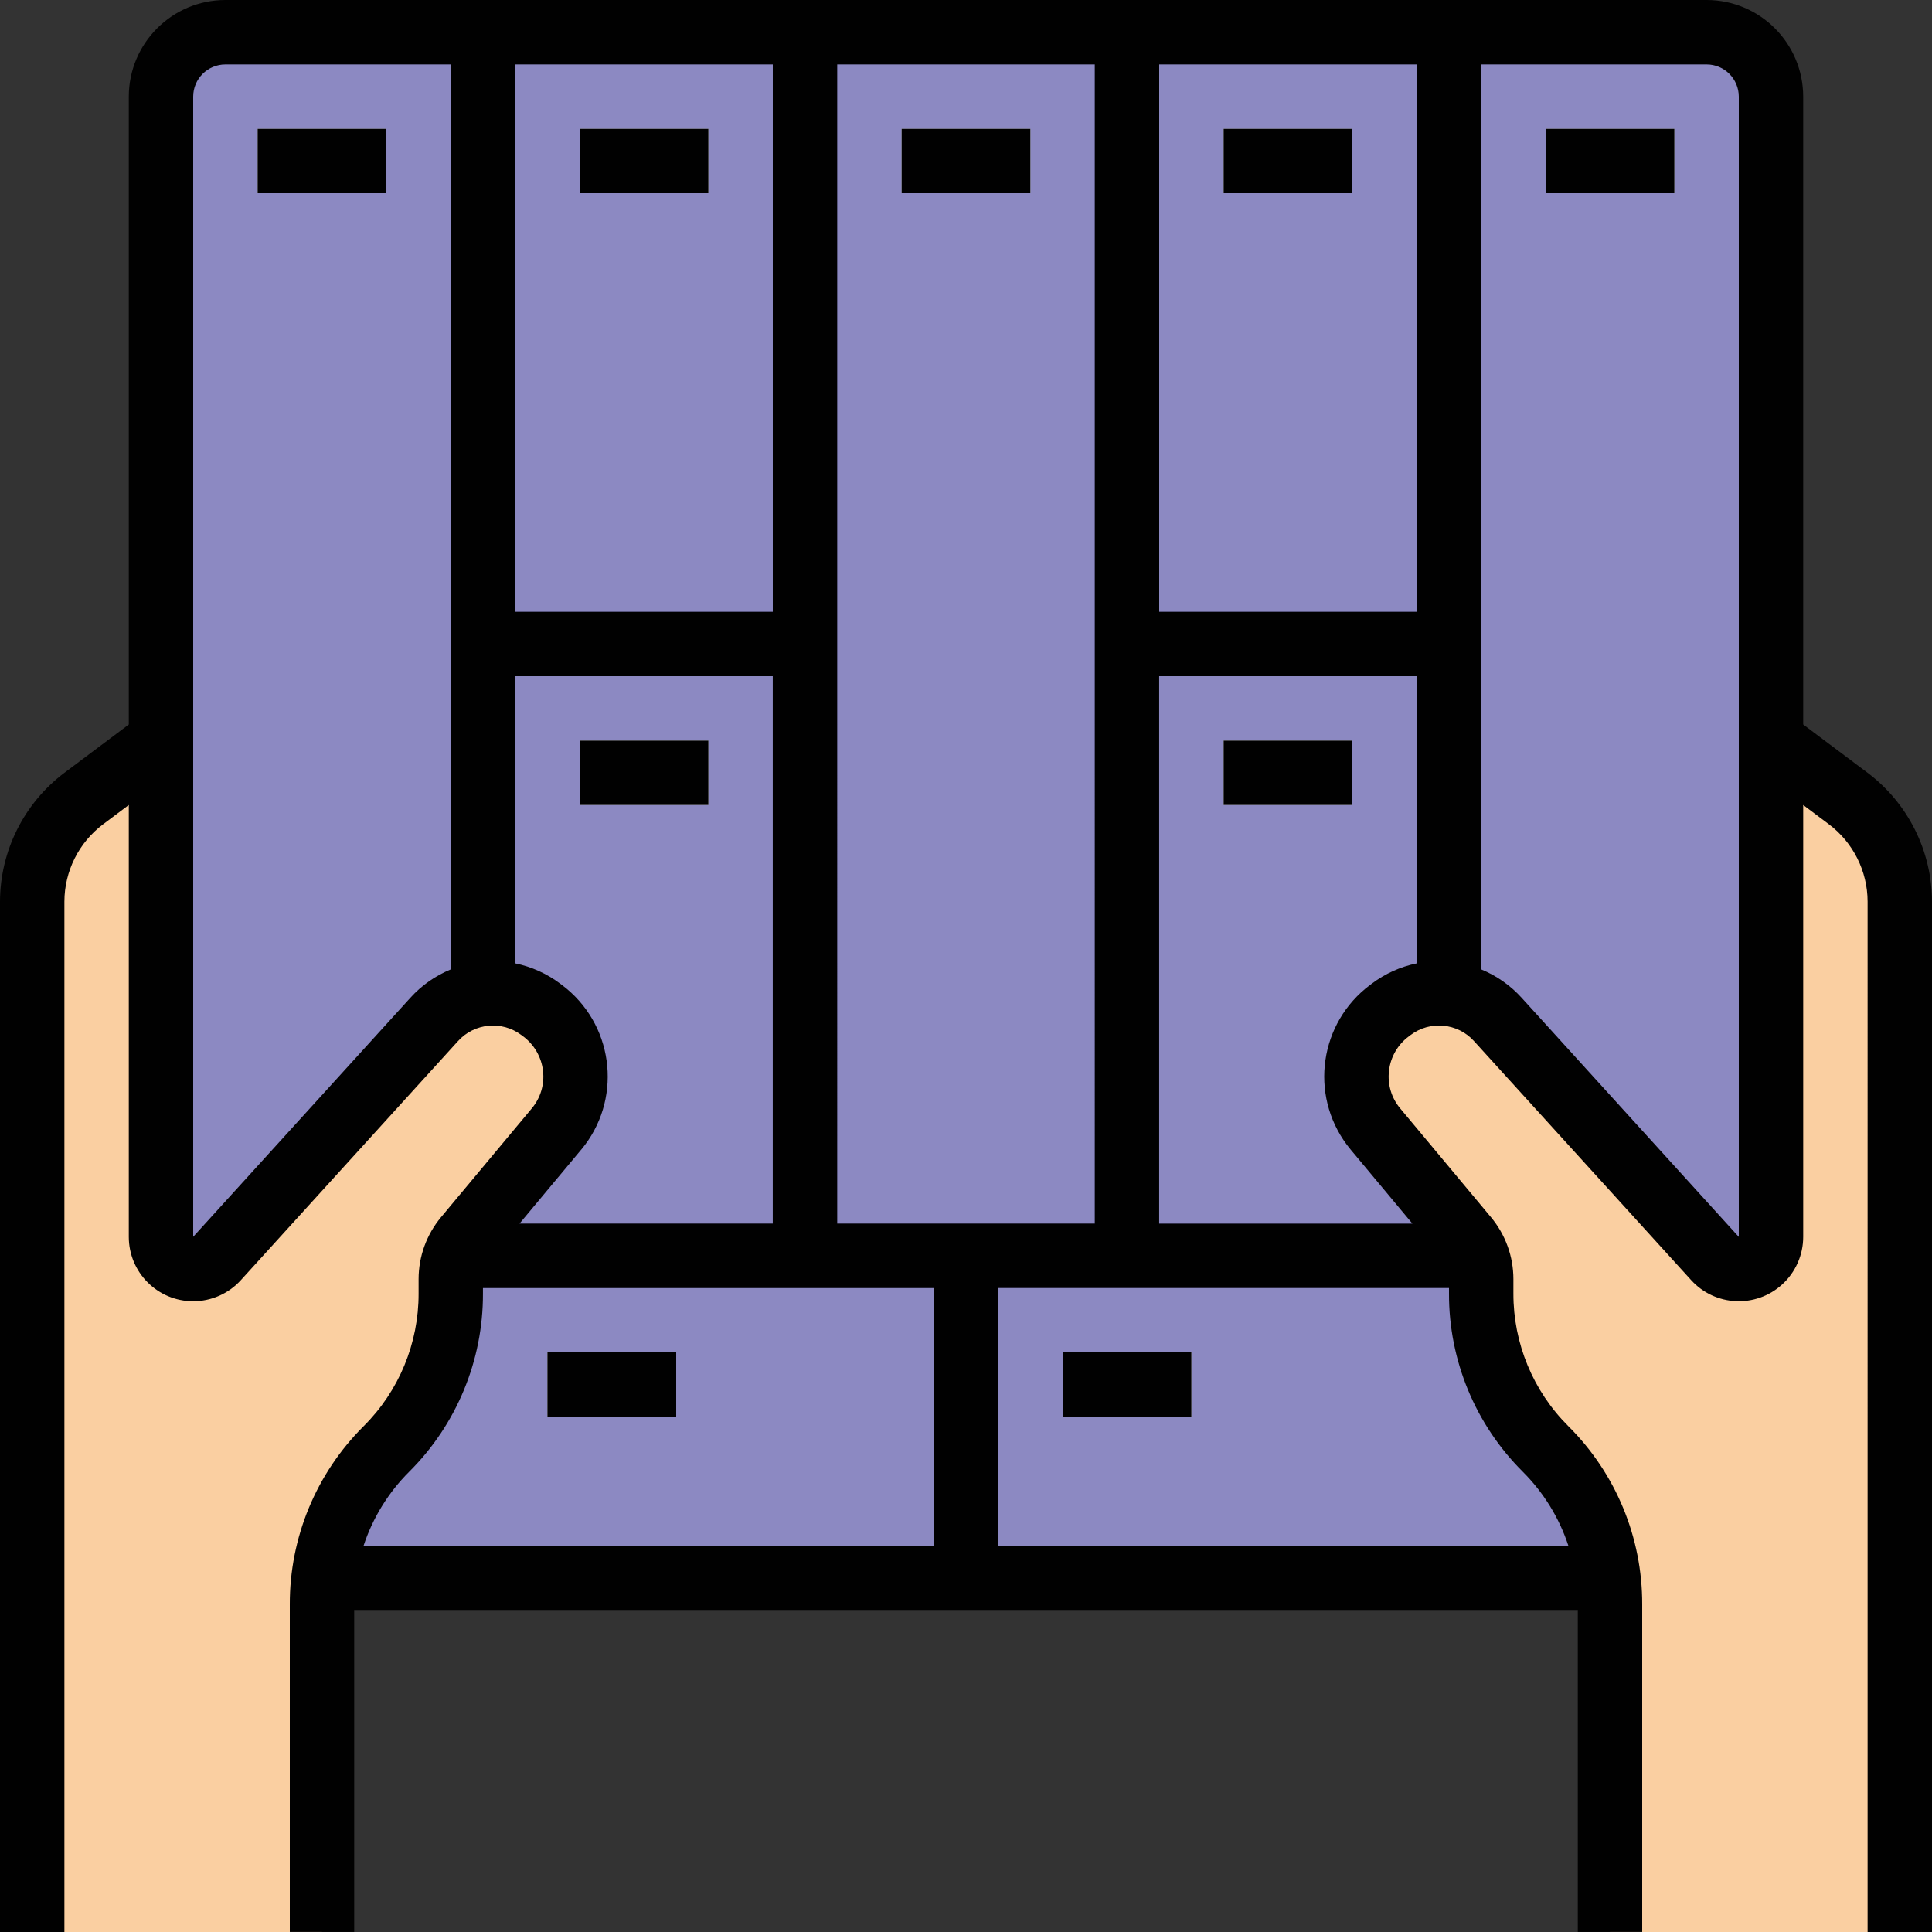
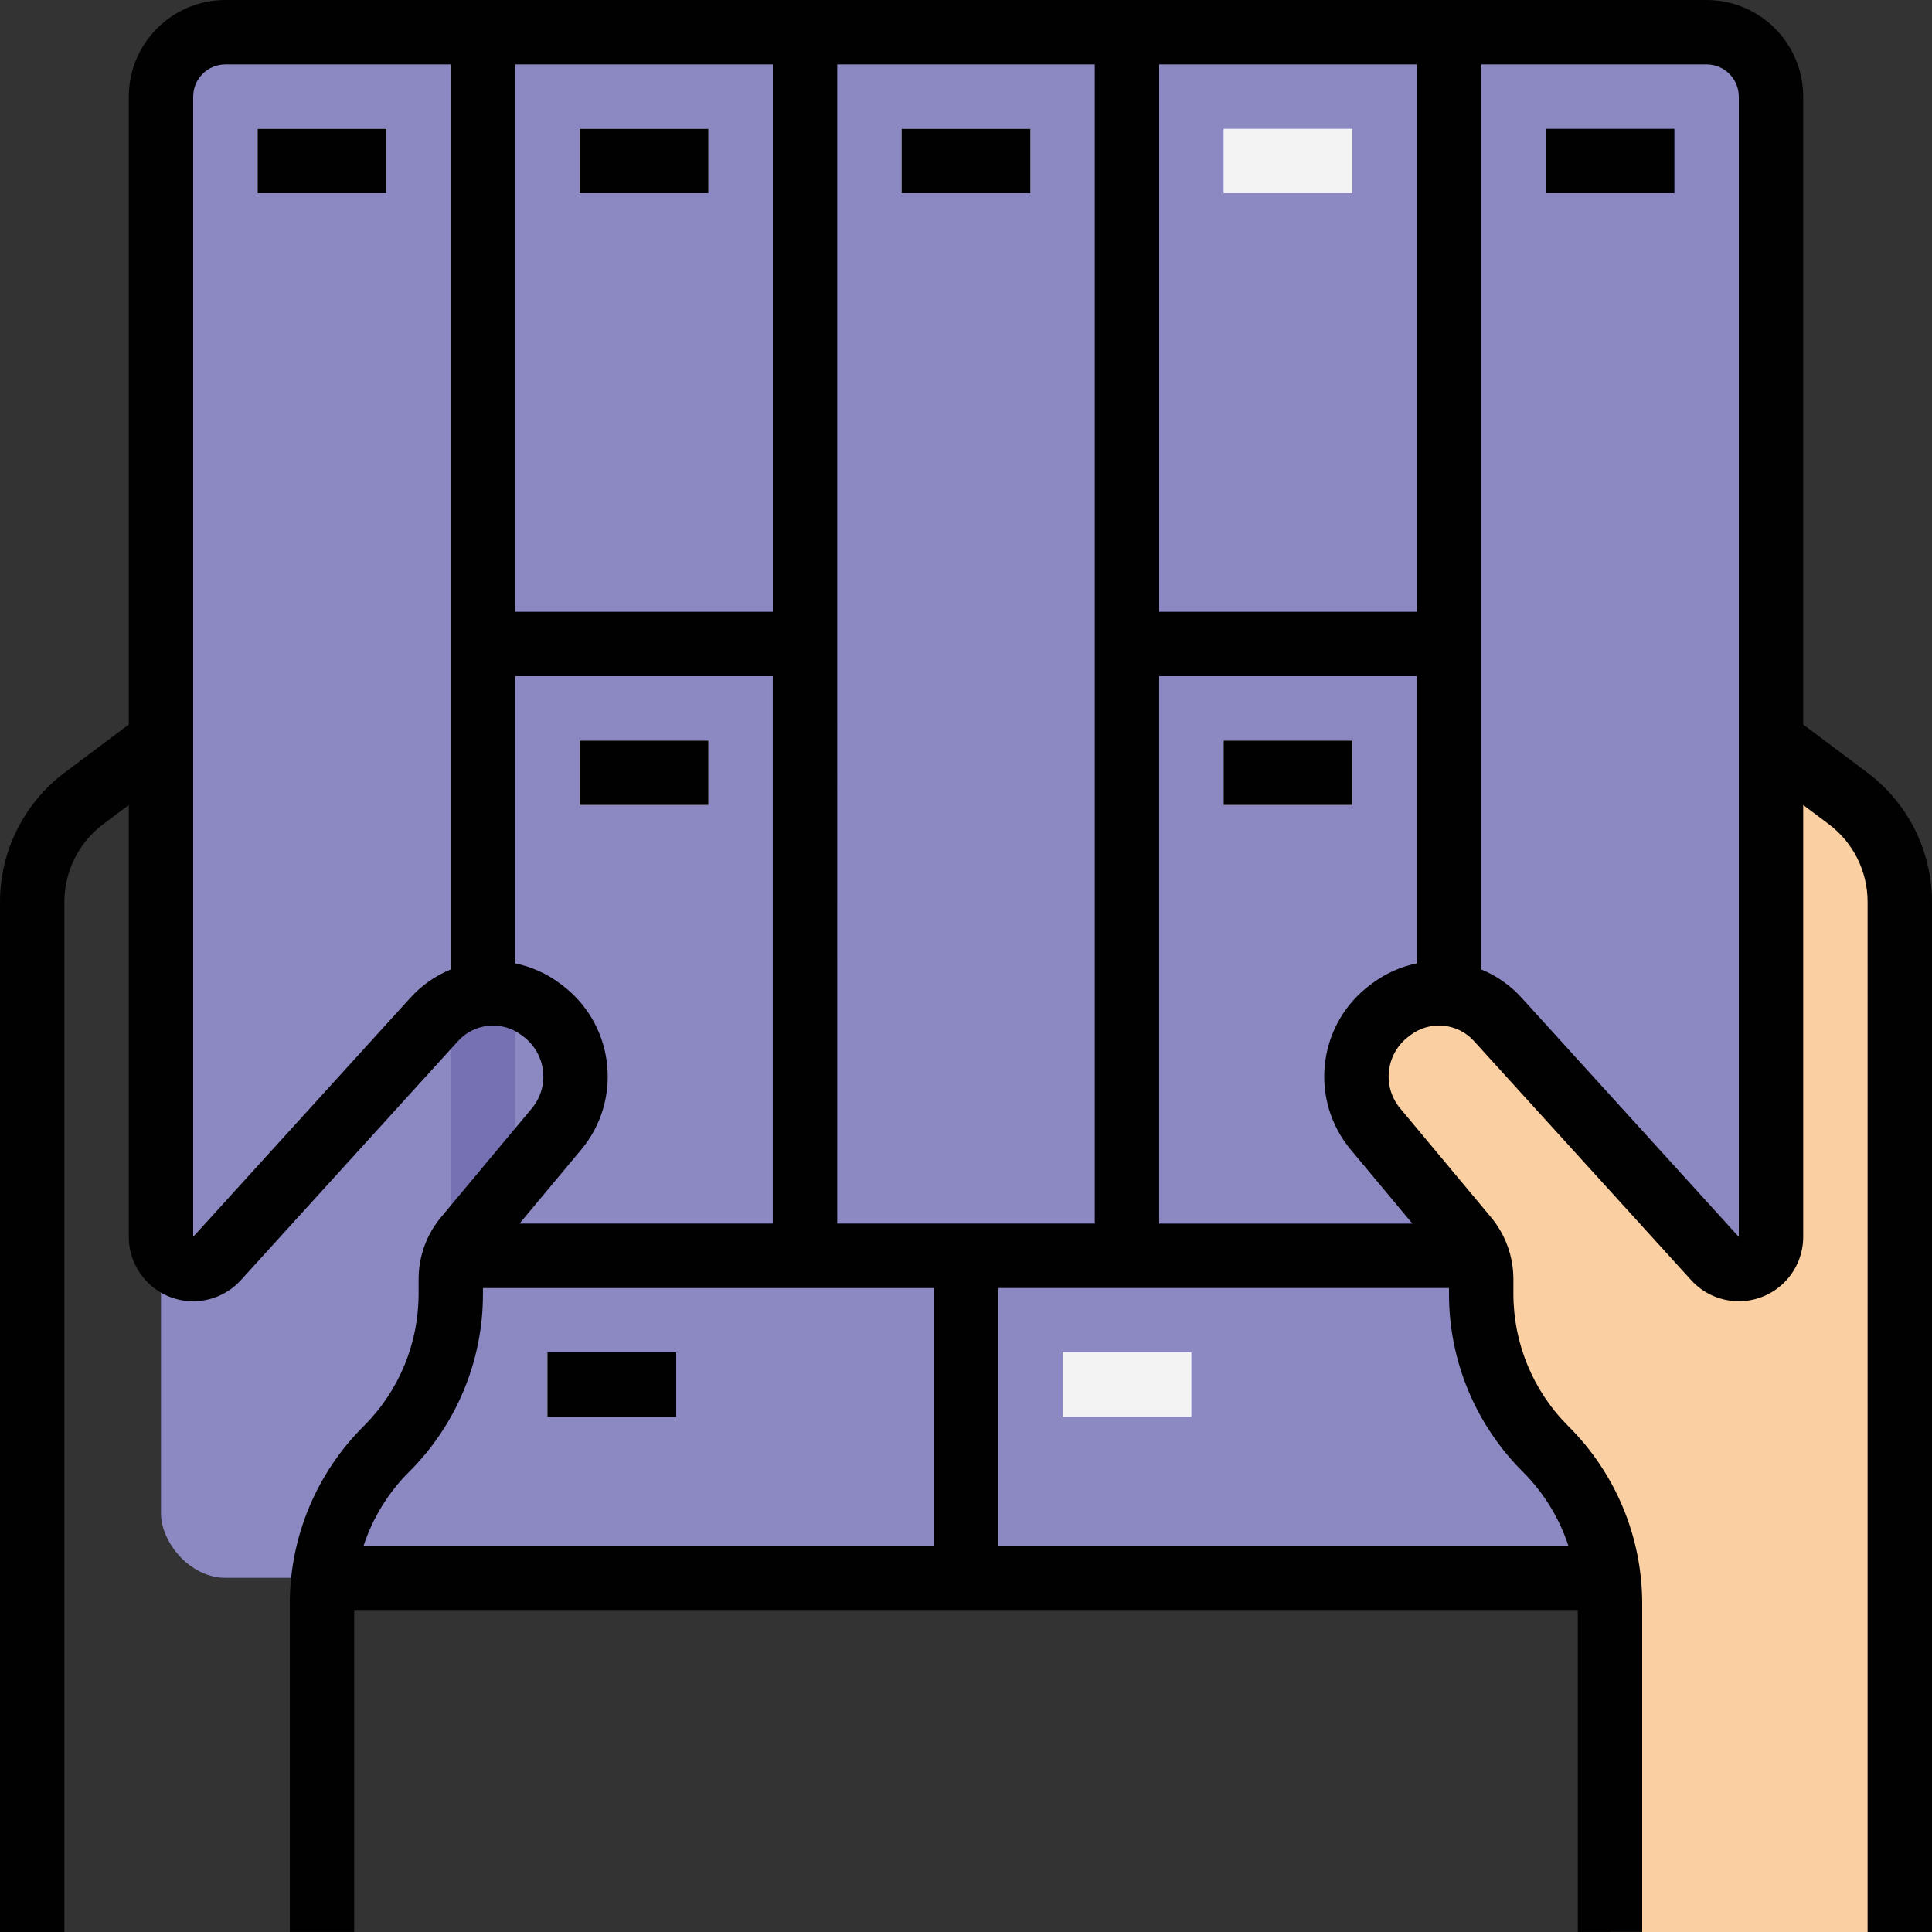
<svg xmlns="http://www.w3.org/2000/svg" id="Layer_2" viewBox="0 0 480 480">
  <rect x="0" y="0" width="480" height="480" fill="#333333" stroke="none" />
  <defs>
    <style>.cls-1{fill:#f4f3f4;}.cls-2{fill:#8c89c2;}.cls-3{fill:#7571b3;}.cls-4{fill:#010101;}.cls-5{fill:#facfa1;}</style>
  </defs>
  <g id="Layer_1-2">
    <g id="FILLED_OUTLINE">
      <rect class="cls-2" x="40" y="8" width="400" height="384" rx="16" ry="16" />
      <path class="cls-3" d="M352,8V152h-64V8h-16V304h-64V8h-16V152h-64V8h-16V320h120v72h16v-72h120V8h-16ZM192,304h-64V168h64v136Zm160,0h-64V168h64v136Z" />
      <g>
        <path class="cls-1" d="M64,32h32v16H64v-16Z" />
        <path class="cls-1" d="M144,32h32v16h-32v-16Z" />
        <path class="cls-1" d="M144,184h32v16h-32v-16Z" />
        <path class="cls-1" d="M224,32h32v16h-32v-16Z" />
        <path class="cls-1" d="M304,32h32v16h-32v-16Z" />
-         <path class="cls-1" d="M384,32h32v16h-32v-16Z" />
        <path class="cls-1" d="M304,184h32v16h-32v-16Z" />
        <path class="cls-1" d="M136,336h32v16h-32v-16Z" />
        <path class="cls-1" d="M264,336h32v16h-32v-16Z" />
      </g>
      <path class="cls-5" d="M459.2,198.4l-19.2-14.4v123.29c0,4.42-3.58,8-8,8-2.26,0-4.41-.95-5.92-2.62l-53.94-59.38c-6.86-7.55-18.34-8.64-26.5-2.52l-.41,.3c-9.04,6.73-10.92,19.52-4.19,28.56,.22,.3,.45,.59,.69,.88,7.99,9.57,17.45,20.92,22.55,27.04,2.4,2.87,3.71,6.5,3.71,10.24v3.58c0,14.49,5.76,28.38,16,38.63s16,24.14,16,38.63v81.37h72V224c0-10.07-4.74-19.56-12.8-25.6Z" />
-       <path class="cls-5" d="M134.76,251.07l-.41-.3c-8.16-6.12-19.64-5.03-26.5,2.52l-53.94,59.38c-2.97,3.27-8.03,3.51-11.3,.54-1.67-1.52-2.62-3.67-2.62-5.92v-123.29l-19.2,14.4c-8.06,6.04-12.8,15.53-12.8,25.6V480H80v-81.37c0-14.49,5.76-28.38,16-38.63,10.24-10.24,16-24.14,16-38.63v-3.58c0-3.74,1.31-7.37,3.71-10.24,5.1-6.12,14.56-17.47,22.55-27.04,7.21-8.66,6.04-21.53-2.62-28.75-.29-.24-.58-.47-.88-.69h0Z" />
      <path class="cls-4" d="M464,192l-16-12V24c-.01-13.25-10.75-23.99-24-24H56c-13.25,.01-23.99,10.75-24,24V180l-16,12C5.95,199.57,.03,211.42,0,224V480H16V224c.02-7.55,3.57-14.66,9.6-19.2l6.4-4.8v107.29c0,8.84,7.16,16,16,16,4.51,0,8.81-1.9,11.84-5.24l53.94-59.38c4.07-4.52,10.93-5.17,15.78-1.5l.4,.3c2.76,2.05,4.55,5.15,4.95,8.56,.4,3.37-.61,6.75-2.79,9.35-7.99,9.58-17.45,20.93-22.56,27.05-3.59,4.31-5.56,9.75-5.56,15.36v3.58c.03,12.37-4.88,24.25-13.66,32.97-11.78,11.72-18.39,27.67-18.34,44.28v81.37h16v-80H392v80h16v-81.37c.05-16.62-6.56-32.57-18.34-44.28-8.77-8.73-13.69-20.6-13.66-32.97v-3.58c0-5.61-1.97-11.05-5.56-15.36-5.1-6.12-14.57-17.47-22.56-27.05-2.18-2.59-3.19-5.98-2.79-9.35,.39-3.42,2.18-6.52,4.94-8.56l.41-.31c4.85-3.67,11.7-3.02,15.78,1.5l53.94,59.38c5.94,6.54,16.06,7.03,22.6,1.09,3.34-3.03,5.24-7.33,5.24-11.84v-107.29l6.4,4.8c6.03,4.54,9.58,11.65,9.6,19.2V480h16V224c-.03-12.58-5.95-24.43-16-32ZM112,240.84c-3.84,1.58-7.28,3.99-10.06,7.07l-53.94,59.37V24c0-4.42,3.58-7.99,8-8h56V240.84ZM208,16h64V304h-64V16Zm-80,0h64V152h-64V16Zm16.4,269.63c10.05-12.05,8.42-29.97-3.64-40.01-.39-.33-.79-.64-1.21-.95l-.4-.3c-3.3-2.48-7.11-4.2-11.16-5.03v-71.34h64v136h-62.92c4.73-5.67,10.31-12.37,15.32-18.37h0Zm87.6,98.37H90.34c2.28-6.92,6.16-13.2,11.31-18.34,11.78-11.72,18.39-27.67,18.34-44.28v-1.37h112v64Zm146.34-18.34c5.16,5.14,9.03,11.43,11.31,18.34H248v-64h112v1.37c-.05,16.62,6.56,32.57,18.34,44.28Zm-26.34-126.32c-4.05,.83-7.86,2.55-11.16,5.03l-.41,.31c-12.58,9.38-15.17,27.18-5.79,39.76,.31,.41,.62,.81,.95,1.2,5.01,6,10.59,12.7,15.32,18.37h-62.92V168h64v71.34Zm0-87.34h-64V16h64V152Zm79.99,155.29l-53.93-59.38c-2.79-3.08-6.22-5.49-10.06-7.07V16h56c4.42,0,7.99,3.58,8,8V307.29Z" />
      <path class="cls-4" d="M64,32h32v16H64v-16Z" />
      <path class="cls-4" d="M144,32h32v16h-32v-16Z" />
      <path class="cls-4" d="M144,184h32v16h-32v-16Z" />
      <path class="cls-4" d="M224,32h32v16h-32v-16Z" />
-       <path class="cls-4" d="M304,32h32v16h-32v-16Z" />
      <path class="cls-4" d="M384,32h32v16h-32v-16Z" />
      <path class="cls-4" d="M304,184h32v16h-32v-16Z" />
      <path class="cls-4" d="M136,336h32v16h-32v-16Z" />
-       <path class="cls-4" d="M264,336h32v16h-32v-16Z" />
    </g>
  </g>
</svg>